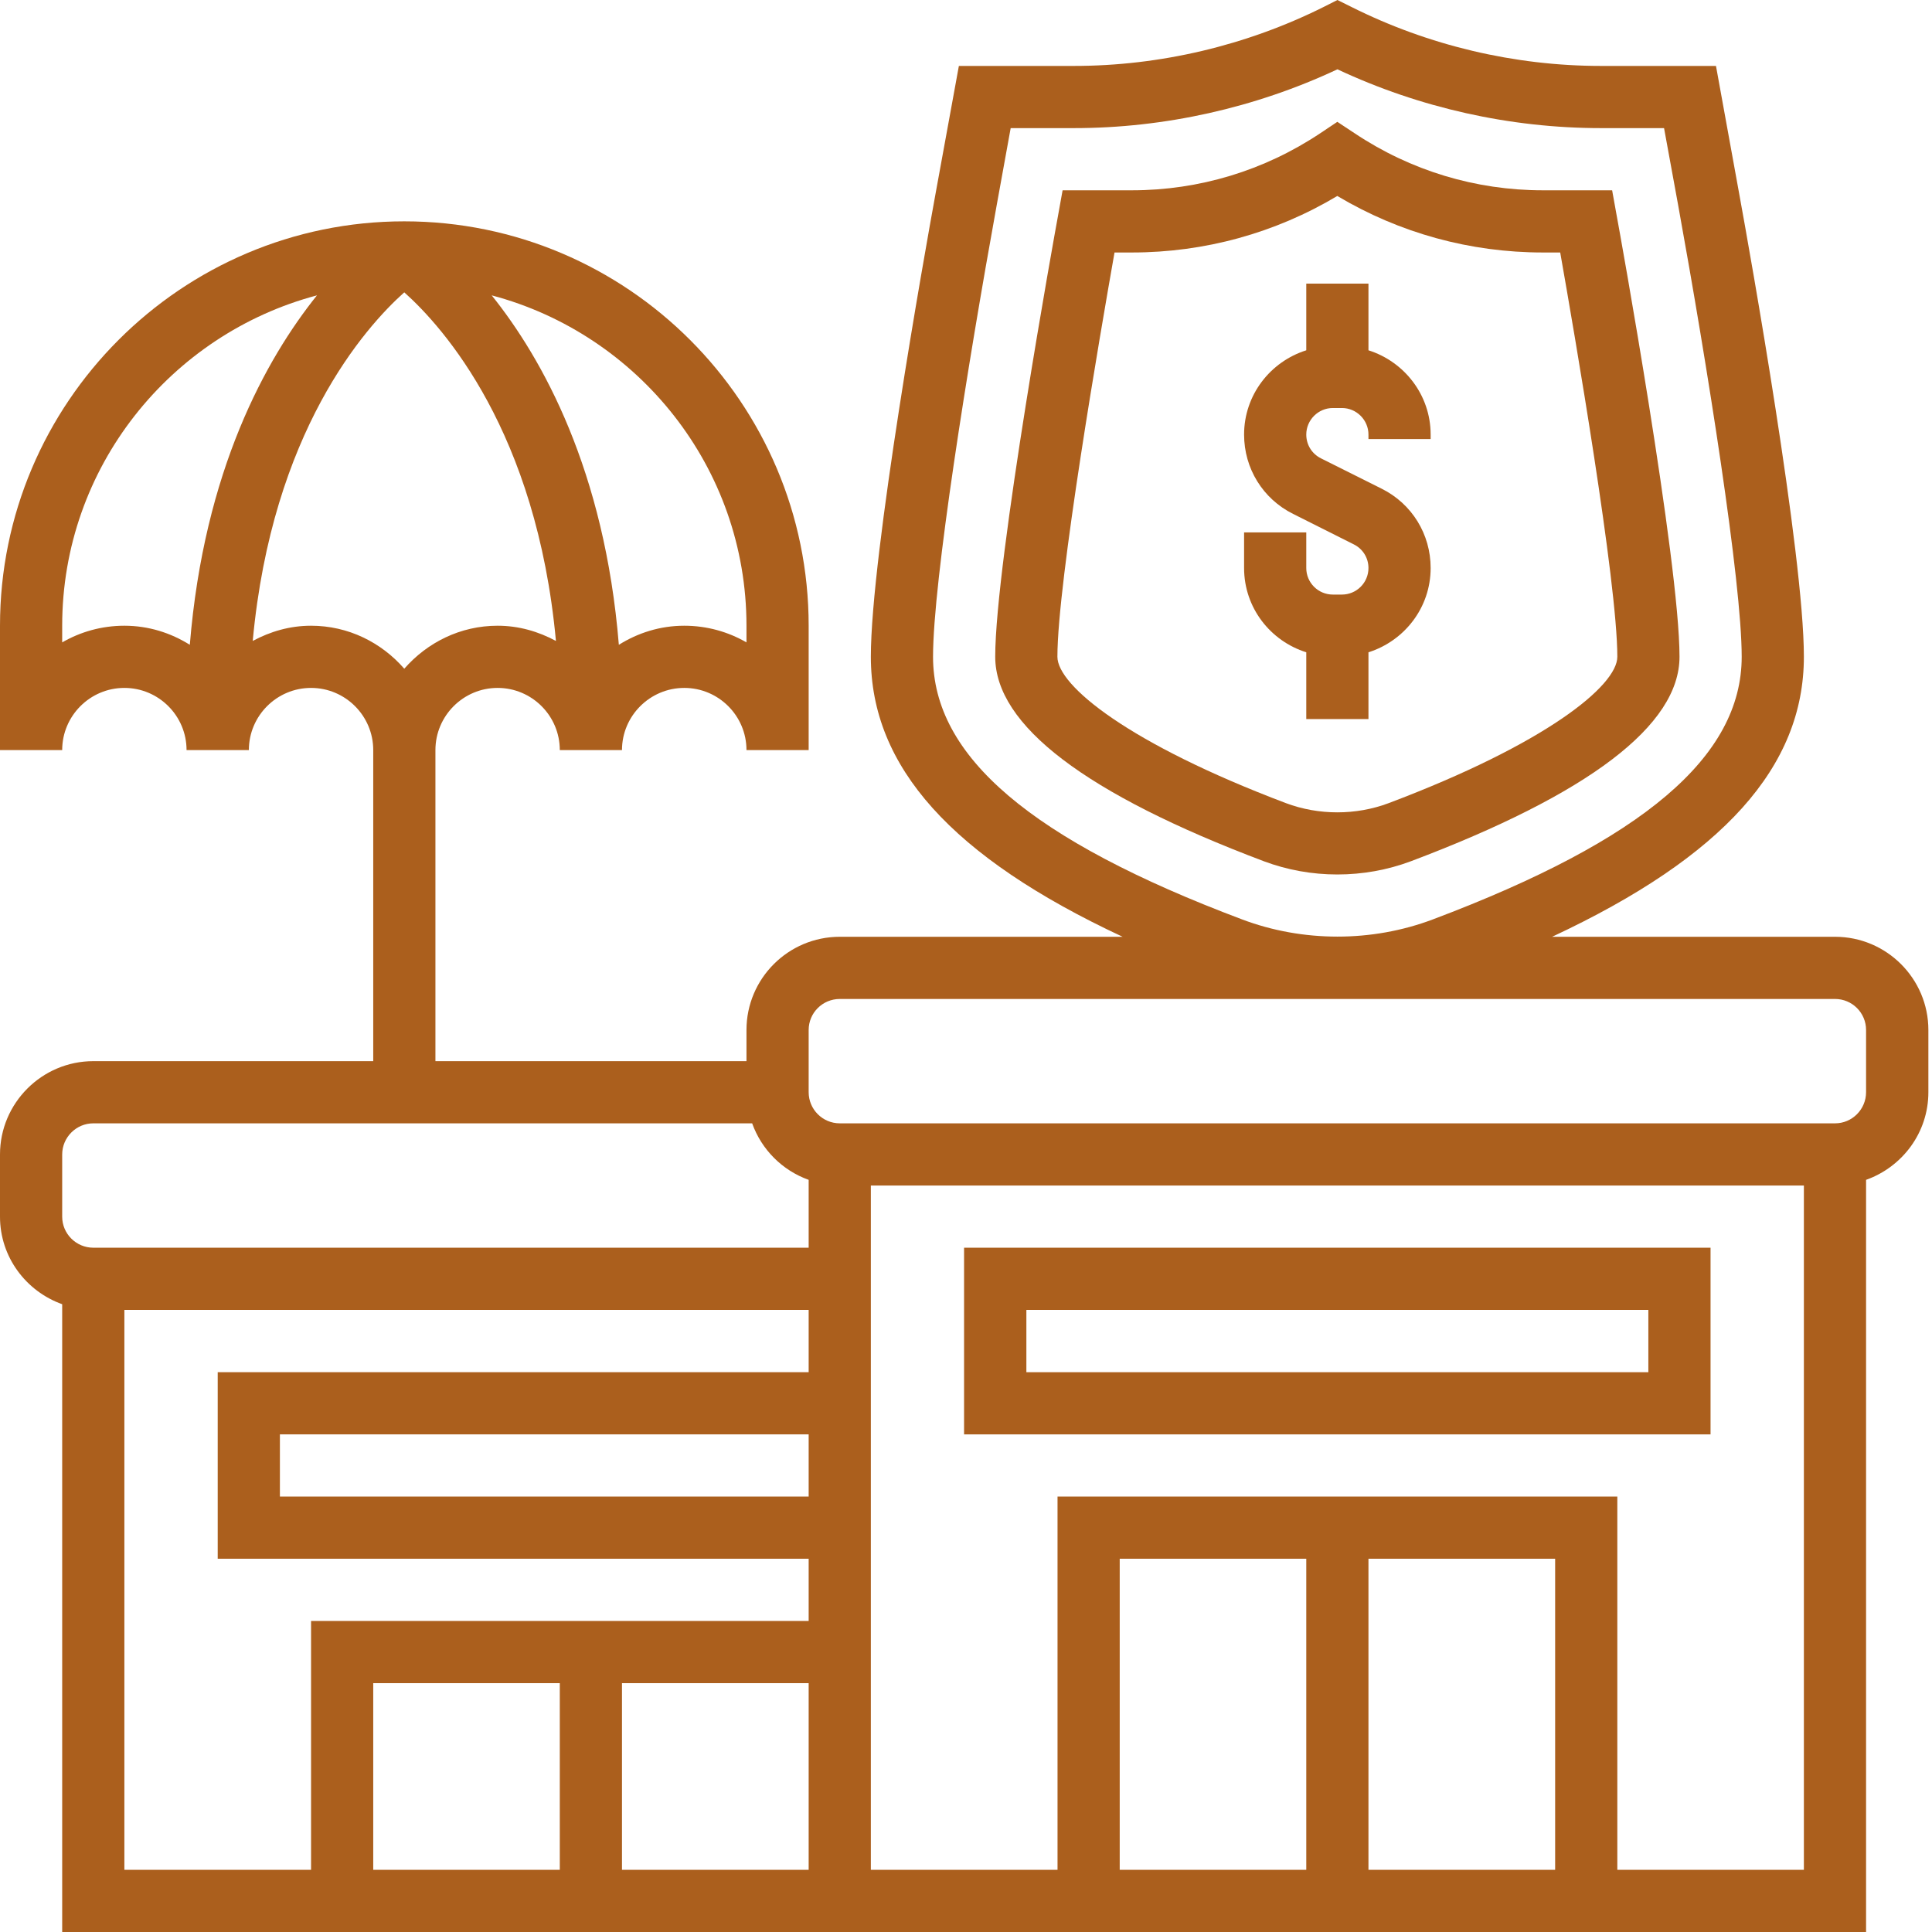
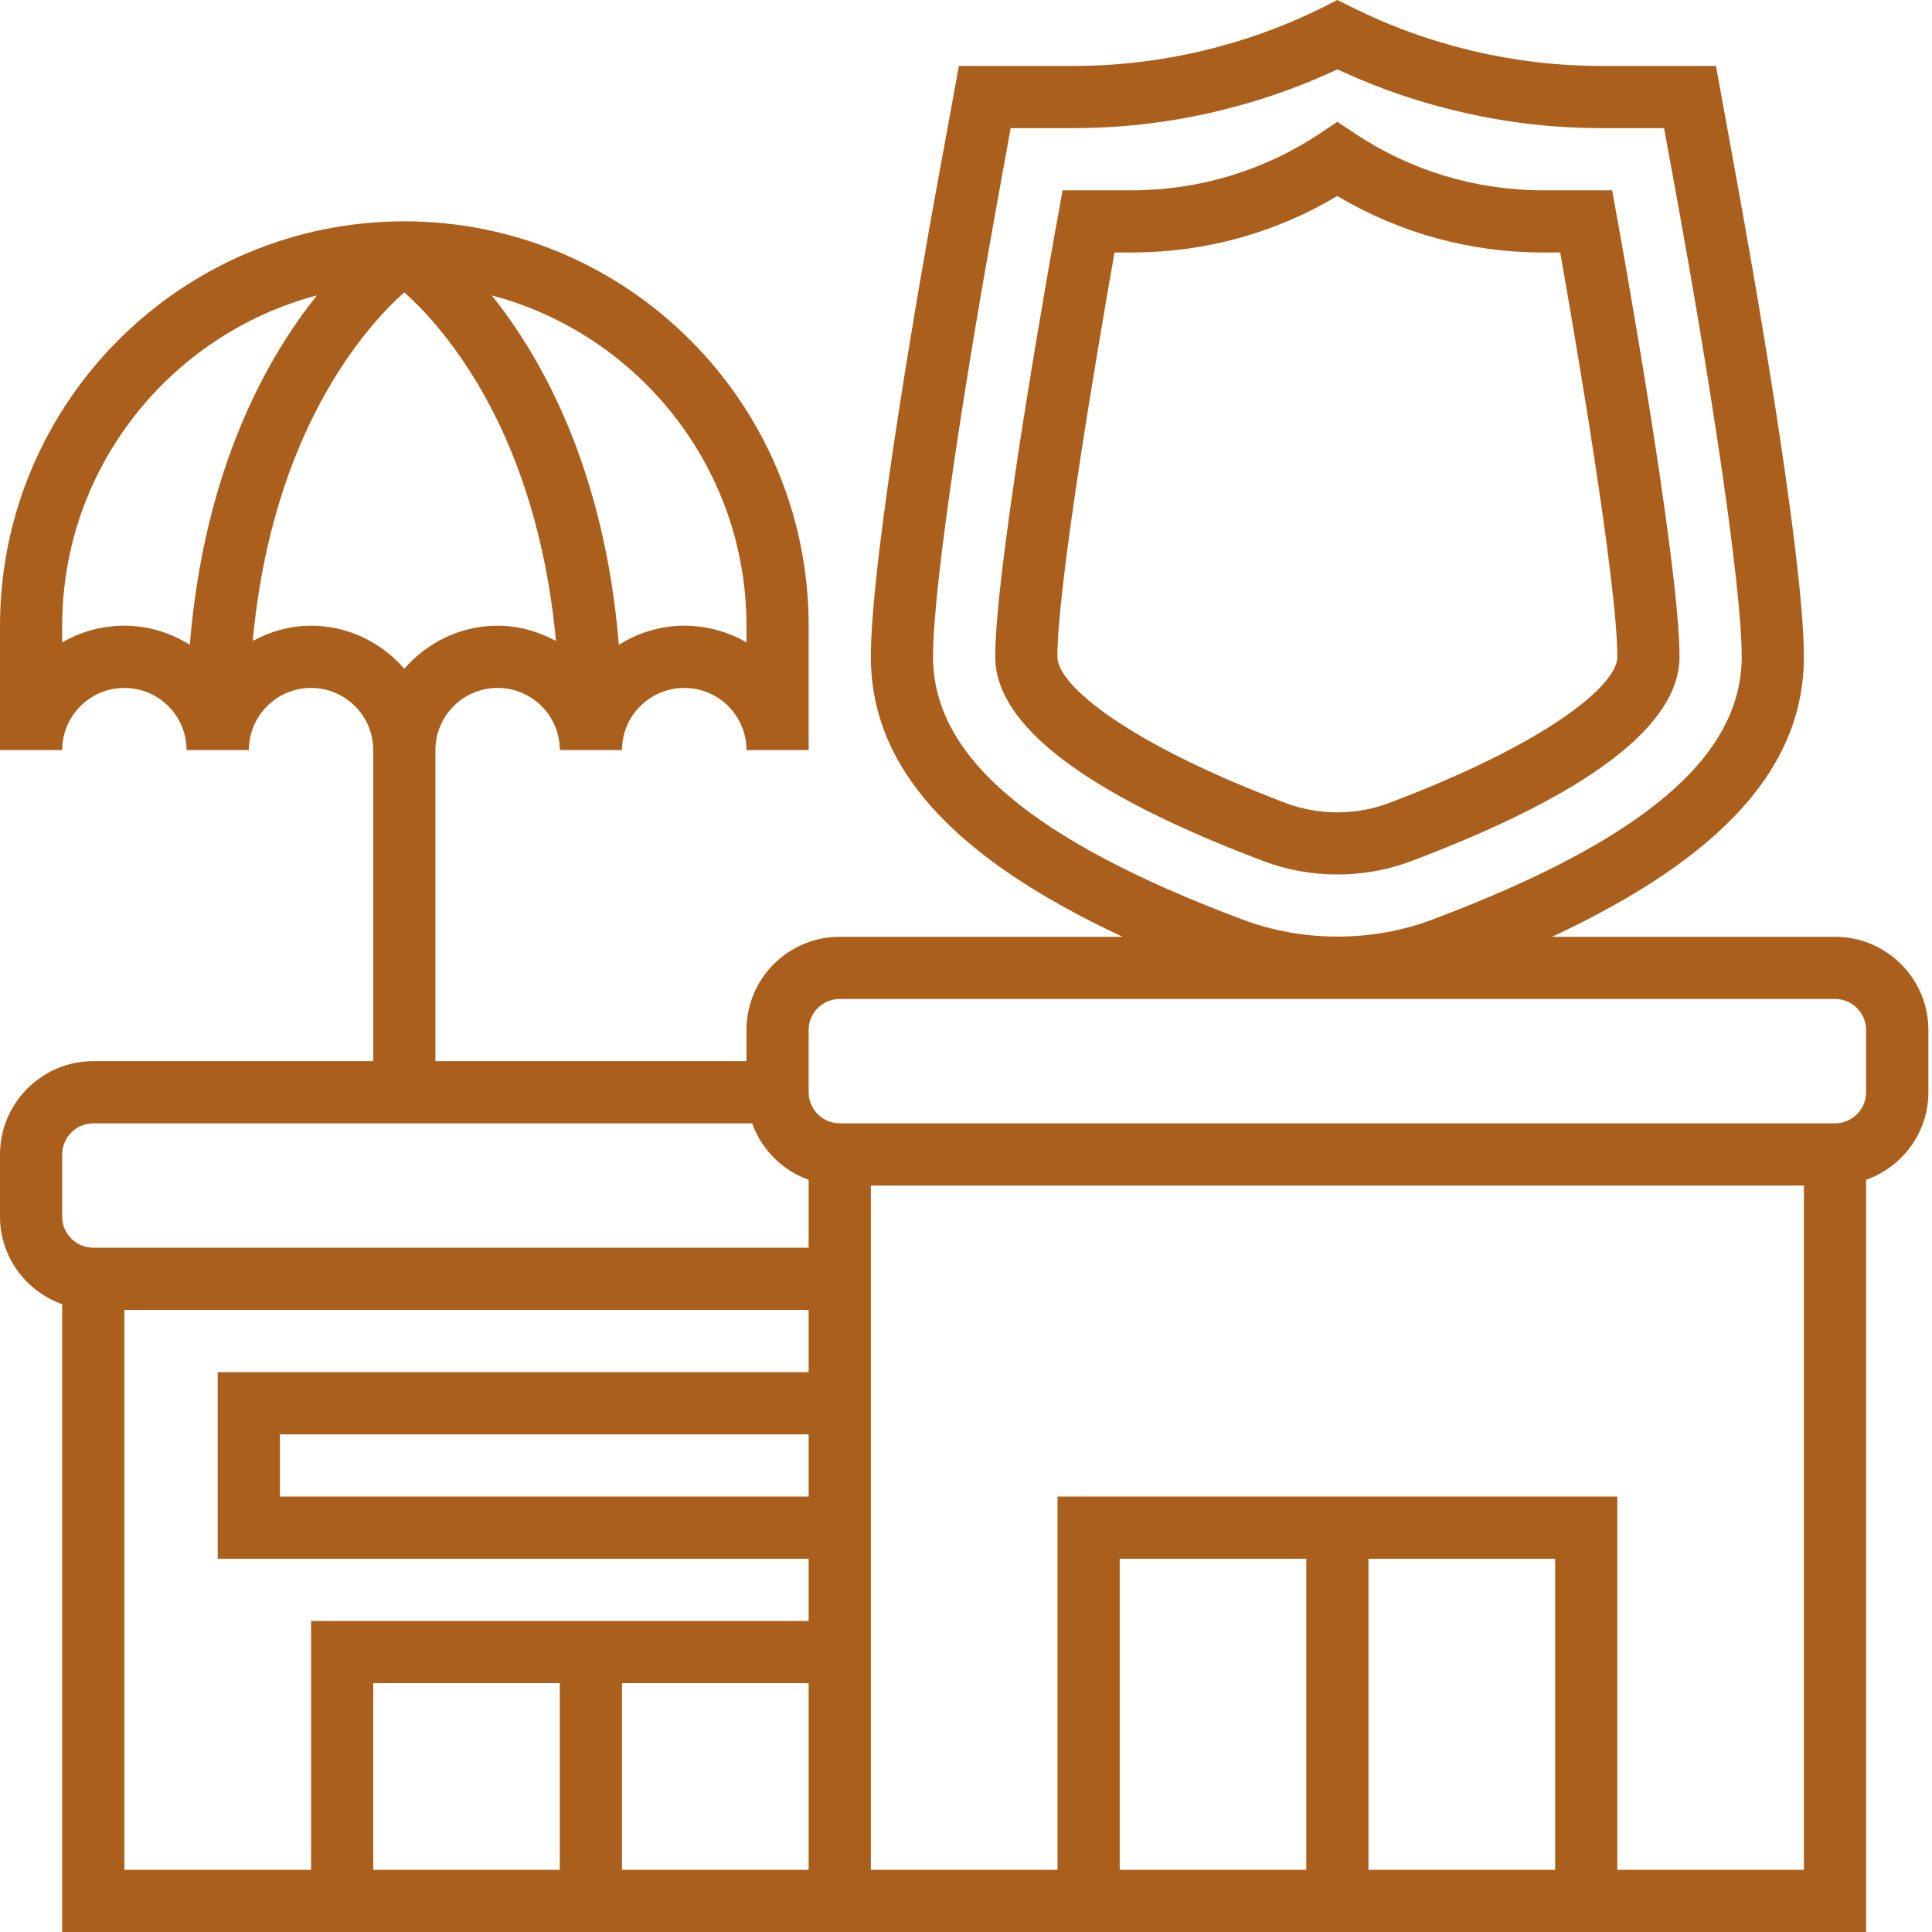
<svg xmlns="http://www.w3.org/2000/svg" width="16" height="16" viewBox="0 0 16 16" fill="none">
-   <path d="M10.818 5.955H11.333V5.402C11.63 5.308 11.848 5.033 11.848 4.704C11.848 4.424 11.693 4.172 11.442 4.047L10.94 3.796C10.864 3.758 10.818 3.683 10.818 3.599C10.818 3.478 10.917 3.379 11.038 3.379H11.113C11.234 3.379 11.333 3.478 11.333 3.599V3.636H11.848V3.599C11.848 3.271 11.63 2.995 11.333 2.901V2.349H10.818V2.901C10.52 2.995 10.303 3.271 10.303 3.599C10.303 3.879 10.458 4.131 10.709 4.256L11.211 4.508C11.286 4.545 11.333 4.62 11.333 4.704C11.333 4.826 11.234 4.924 11.113 4.924H11.038C10.917 4.924 10.818 4.826 10.818 4.704V4.409H10.303V4.704C10.303 5.033 10.52 5.308 10.818 5.402V5.955Z" fill="#ab5f1d" />
  <path d="M11.075 7.242C11.285 7.242 11.49 7.205 11.683 7.133C13.16 6.576 13.909 6.006 13.909 5.439C13.909 4.653 13.411 1.904 13.389 1.787L13.351 1.576H12.777C12.22 1.576 11.682 1.413 11.219 1.104L11.075 1.009L10.933 1.104C10.469 1.413 9.931 1.576 9.374 1.576H8.8L8.762 1.787C8.74 1.904 8.242 4.653 8.242 5.439C8.242 6.006 8.991 6.576 10.468 7.133C10.661 7.205 10.866 7.242 11.075 7.242ZM8.757 5.439C8.757 4.819 9.112 2.76 9.23 2.091H9.374C9.976 2.091 10.561 1.93 11.075 1.623C11.59 1.93 12.175 2.091 12.777 2.091H12.921C13.039 2.76 13.394 4.819 13.394 5.439C13.394 5.679 12.802 6.16 11.501 6.651C11.231 6.753 10.92 6.753 10.649 6.651C9.35 6.16 8.757 5.679 8.757 5.439Z" fill="#ab5f1d" />
  <path d="M15.197 7.758H12.854C14.27 7.096 14.939 6.35 14.939 5.439C14.939 4.593 14.493 2.095 14.403 1.603L14.211 0.546H13.258C12.544 0.546 11.829 0.377 11.191 0.057L11.076 0L10.961 0.058C10.322 0.377 9.607 0.546 8.894 0.546H7.941L7.748 1.603C7.658 2.095 7.212 4.593 7.212 5.439C7.212 6.35 7.881 7.097 9.297 7.758H6.955C6.528 7.758 6.182 8.104 6.182 8.53V8.788H3.606V6.212C3.606 5.928 3.837 5.697 4.121 5.697C4.405 5.697 4.636 5.928 4.636 6.212H5.151C5.151 5.928 5.383 5.697 5.667 5.697C5.951 5.697 6.182 5.928 6.182 6.212H6.697V5.182C6.697 3.336 5.195 1.833 3.348 1.833C1.502 1.833 0 3.336 0 5.182V6.212H0.515C0.515 5.928 0.746 5.697 1.03 5.697C1.314 5.697 1.545 5.928 1.545 6.212H2.061C2.061 5.928 2.292 5.697 2.576 5.697C2.86 5.697 3.091 5.928 3.091 6.212V8.788H0.773C0.347 8.788 0 9.135 0 9.561V10.076C0 10.411 0.216 10.694 0.515 10.801V16H15.454V9.771C15.754 9.664 15.97 9.381 15.97 9.045V8.53C15.97 8.104 15.623 7.758 15.197 7.758ZM7.727 5.439C7.727 4.818 8.012 3.034 8.255 1.695L8.37 1.061H8.894C9.644 1.061 10.396 0.893 11.076 0.574C11.756 0.893 12.507 1.061 13.258 1.061H13.781L13.897 1.695C14.14 3.034 14.424 4.818 14.424 5.439C14.424 6.265 13.611 6.957 11.864 7.615C11.362 7.804 10.789 7.804 10.286 7.614C8.54 6.957 7.727 6.265 7.727 5.439ZM6.182 5.182V5.32C6.03 5.232 5.854 5.182 5.667 5.182C5.467 5.182 5.283 5.241 5.125 5.34C5.007 3.896 4.494 2.972 4.072 2.446C5.284 2.767 6.182 3.87 6.182 5.182ZM1.03 5.182C0.843 5.182 0.667 5.232 0.515 5.32V5.182C0.515 3.87 1.413 2.767 2.625 2.446C2.203 2.972 1.69 3.896 1.572 5.34C1.414 5.241 1.23 5.182 1.03 5.182ZM2.576 5.182C2.4 5.182 2.238 5.23 2.093 5.308C2.253 3.576 3.023 2.711 3.348 2.421C3.674 2.712 4.444 3.576 4.604 5.308C4.459 5.23 4.297 5.182 4.121 5.182C3.812 5.182 3.538 5.321 3.348 5.538C3.159 5.321 2.885 5.182 2.576 5.182ZM5.151 13.939H6.697V15.485H5.151V13.939ZM4.636 15.485H3.091V13.939H4.636V15.485ZM6.697 12.394H2.318V11.879H6.697V12.394ZM0.515 9.561C0.515 9.419 0.631 9.303 0.773 9.303H6.229C6.307 9.521 6.479 9.693 6.697 9.771V10.333H0.773C0.631 10.333 0.515 10.218 0.515 10.076V9.561ZM1.03 10.848H6.697V11.364H1.803V12.909H6.697V13.424H2.576V15.485H1.03V10.848ZM12.879 15.485H11.333V12.909H12.879V15.485ZM10.818 15.485H9.273V12.909H10.818V15.485ZM13.394 15.485V12.394H8.758V15.485H7.212V9.818H14.939V15.485H13.394ZM15.454 9.045C15.454 9.187 15.339 9.303 15.197 9.303H6.955C6.812 9.303 6.697 9.187 6.697 9.045V8.53C6.697 8.388 6.812 8.273 6.955 8.273H15.197C15.339 8.273 15.454 8.388 15.454 8.53V9.045Z" fill="#ab5f1d" />
-   <path d="M7.984 11.879H14.166V10.333H7.984V11.879ZM8.5 10.848H13.651V11.364H8.5V10.848Z" fill="#ab5f1d" />
</svg>